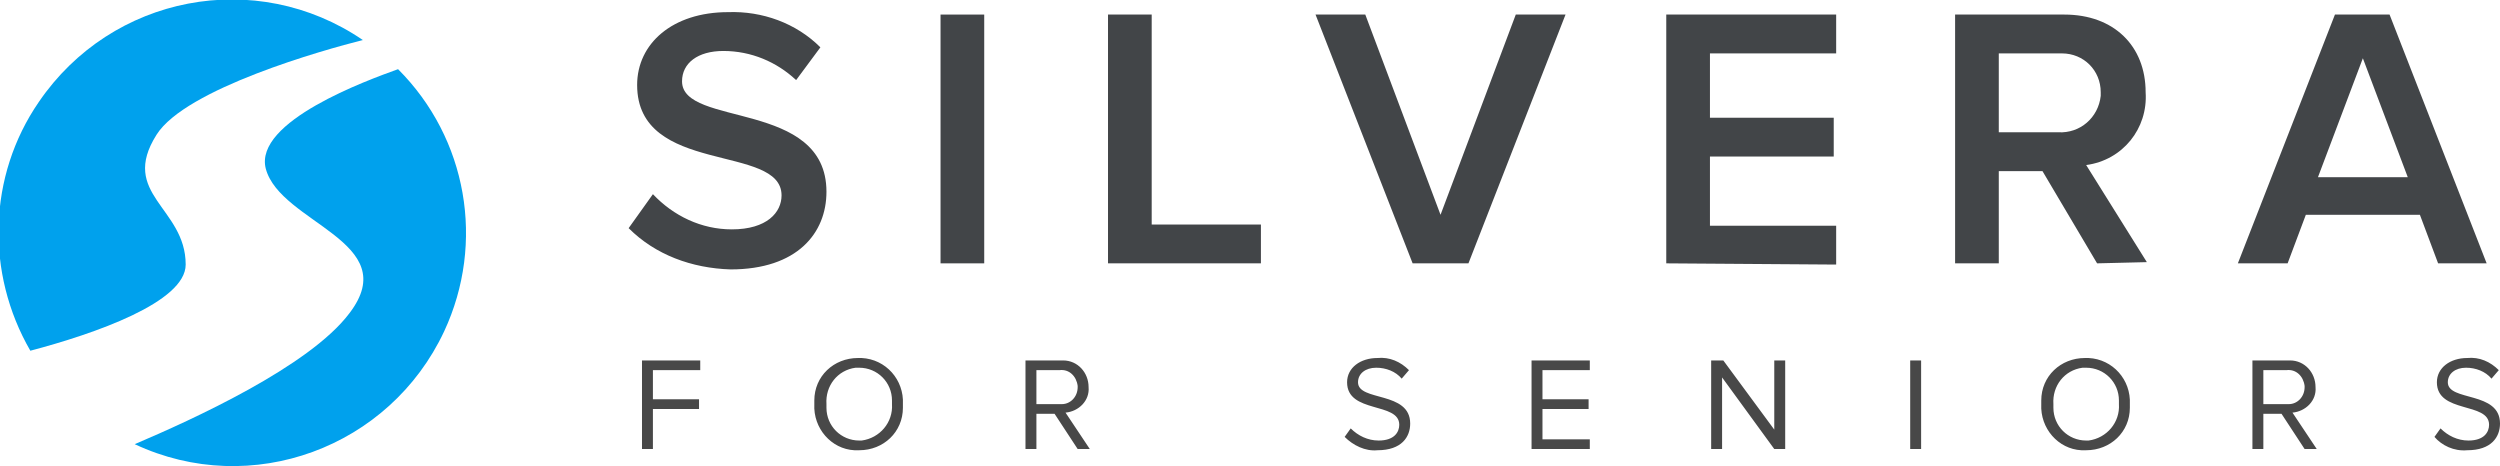
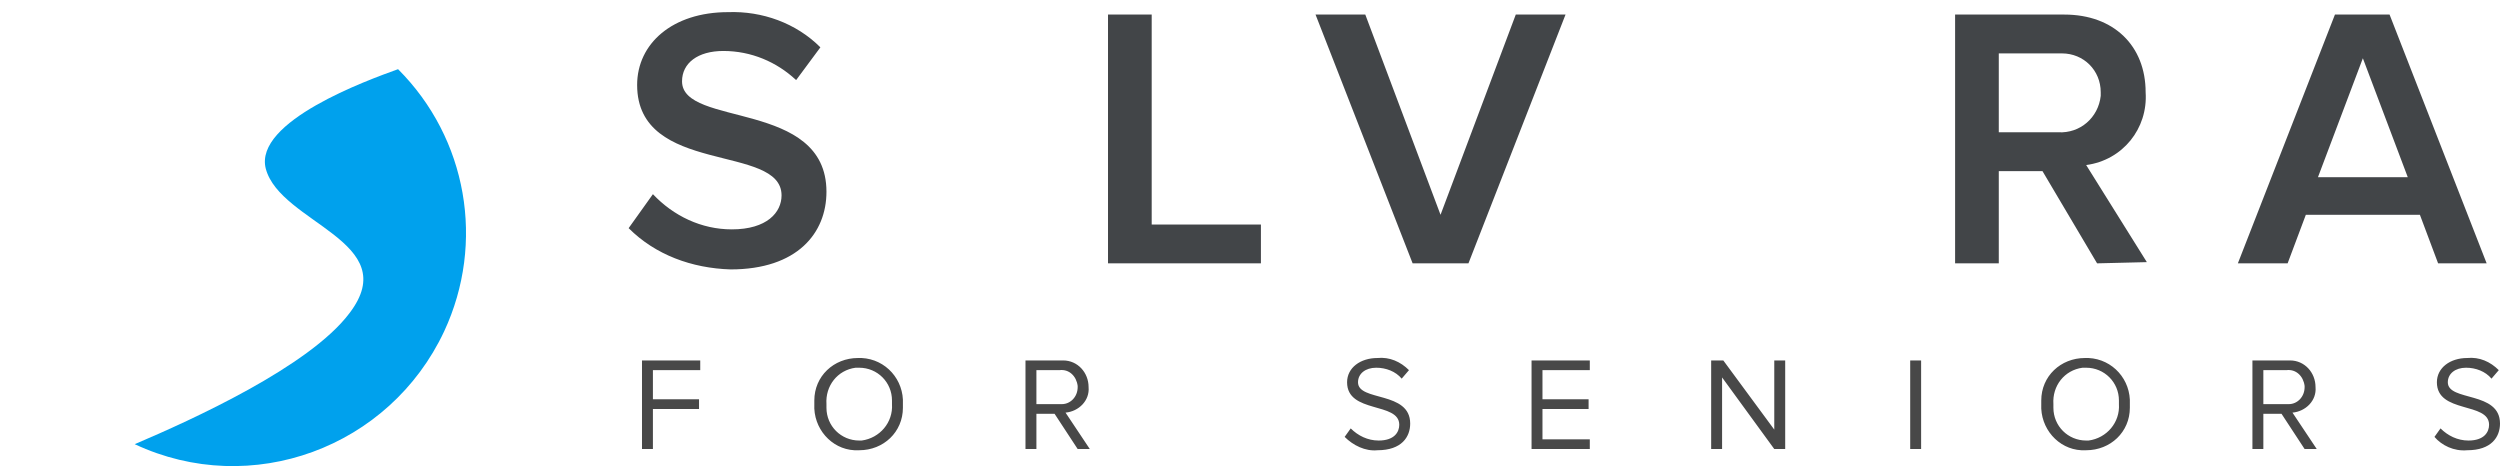
<svg xmlns="http://www.w3.org/2000/svg" version="1.0" id="Layer_1" x="0px" y="0px" viewBox="0 0 206 38.4" style="enable-background:new 0 0 206 38.4;" xml:space="preserve">
  <style type="text/css">
	.st0{fill:#00A1ED;}
	.st1{fill:#424548;}
	.st2{fill:#484848;}
</style>
-   <path class="st0" d="M15.3,21.8c0-4.7-5.5-5.8-2.4-10.7c2.4-3.8,13.8-7,17-7.8c-8.8-6-20.7-3.7-26.7,5.1c-4.2,6.1-4.4,14.1-0.7,20.5  C7.8,27.5,15.3,24.9,15.3,21.8z" />
  <path class="st0" d="M32.8,5.7c-2.5,0.9-11.9,4.3-10.9,8.2c1.2,4.5,11.4,6,6.9,11.9c-3.3,4.4-13,8.8-17.7,10.8  c9.6,4.5,21,0.3,25.5-9.3C40,20,38.5,11.4,32.8,5.7L32.8,5.7z" />
  <path class="st1" d="M51.8,18.8l2-2.8c1.7,1.8,4,2.9,6.5,2.9c2.9,0,4.1-1.4,4.1-2.8c0-4.3-11.9-1.6-11.9-9.1c0-3.4,2.9-6,7.5-6  c2.8-0.1,5.6,0.9,7.6,2.9l-2,2.7c-1.6-1.5-3.7-2.4-6-2.4c-2.1,0-3.4,1-3.4,2.5c0,3.8,11.9,1.5,11.9,9.1c0,3.4-2.4,6.4-7.9,6.4  C57,22.1,54,21,51.8,18.8z" />
-   <path class="st1" d="M77.5,21.7V1.2h3.6v20.5H77.5z" />
  <path class="st1" d="M91.3,21.7V1.2h3.6v17.3h9v3.2L91.3,21.7z" />
  <path class="st1" d="M116.4,21.7l-8-20.5h4.1l6.2,16.5l6.2-16.5h4.1l-8,20.5H116.4z" />
-   <path class="st1" d="M137.3,21.7V1.2h14v3.2h-10.4v5.3h10.2v3.2h-10.2v5.7h10.4v3.2L137.3,21.7z" />
  <path class="st1" d="M172.8,21.7l-4.5-7.6h-3.6v7.6h-3.6V1.2h9c4.1,0,6.7,2.6,6.7,6.4c0.2,3-1.9,5.6-4.9,6l5,8L172.8,21.7z   M173.1,7.6c0-1.8-1.4-3.2-3.2-3.2c-0.1,0-0.2,0-0.3,0h-4.9v6.5h4.9c1.8,0.1,3.3-1.2,3.5-3C173.1,7.8,173.1,7.7,173.1,7.6L173.1,7.6  z" />
  <path class="st1" d="M200.9,21.7l-1.5-4H190l-1.5,4h-4.1l8-20.5h4.5l8,20.5H200.9z M194.7,4.8l-3.7,9.8h7.4L194.7,4.8z" />
  <path class="st2" d="M53.8,37v-3.3h3.8v-0.8h-3.8v-2.4h3.9v-0.8h-4.8V37H53.8z M70.8,37.1c2,0,3.6-1.5,3.6-3.5c0-0.1,0-0.2,0-0.3  c0.1-2-1.4-3.7-3.4-3.8c-0.1,0-0.2,0-0.3,0c-2,0-3.6,1.5-3.6,3.5c0,0.1,0,0.2,0,0.3c-0.1,2,1.4,3.7,3.3,3.8  C70.6,37.1,70.7,37.1,70.8,37.1z M70.8,36.3c-1.5,0-2.7-1.2-2.7-2.7c0-0.1,0-0.2,0-0.3c-0.1-1.5,0.9-2.8,2.4-3c0.1,0,0.2,0,0.3,0  c1.5,0,2.7,1.2,2.7,2.7c0,0.1,0,0.2,0,0.3c0.1,1.5-1,2.8-2.5,3C71,36.3,70.9,36.3,70.8,36.3z M89.8,37l-2-3c1.1-0.1,2-1,1.9-2.1  c0-1.2-0.9-2.2-2.1-2.2c-0.1,0-0.2,0-0.2,0h-2.9V37h0.9v-2.9h1.5l1.9,2.9H89.8z M87.3,33.3h-1.9v-2.8h1.9c0.8-0.1,1.4,0.5,1.5,1.3  c0,0,0,0.1,0,0.1c0,0.8-0.6,1.4-1.3,1.4C87.4,33.3,87.4,33.3,87.3,33.3z M113.5,37.1c2,0,2.7-1.1,2.7-2.2c0-2.7-4.3-1.8-4.3-3.4  c0-0.7,0.6-1.2,1.5-1.2c0.8,0,1.6,0.3,2.1,0.9l0.6-0.7c-0.7-0.7-1.6-1.1-2.6-1c-1.4,0-2.5,0.8-2.5,2c0,2.6,4.3,1.6,4.3,3.5  c0,0.6-0.4,1.3-1.7,1.3c-0.9,0-1.7-0.4-2.3-1l-0.5,0.7C111.5,36.7,112.5,37.2,113.5,37.1z M131,37v-0.8h-3.9v-2.5h3.8v-0.8h-3.8  v-2.4h3.9v-0.8h-4.8V37H131z M147.1,37v-7.3h-0.9v5.7l-4.2-5.7H141V37h0.9v-5.9l4.3,5.9H147.1z M158.3,37v-7.3h-0.9V37H158.3z   M171.9,37.1c2,0,3.6-1.5,3.6-3.5c0-0.1,0-0.2,0-0.3c0.1-2-1.4-3.7-3.4-3.8c-0.1,0-0.2,0-0.3,0c-2,0-3.6,1.5-3.6,3.5  c0,0.1,0,0.2,0,0.3c-0.1,2,1.4,3.7,3.3,3.8C171.8,37.1,171.9,37.1,171.9,37.1L171.9,37.1z M171.9,36.3c-1.5,0-2.7-1.2-2.7-2.7  c0-0.1,0-0.2,0-0.3c-0.1-1.5,0.9-2.8,2.4-3c0.1,0,0.2,0,0.3,0c1.5,0,2.7,1.2,2.7,2.7c0,0.1,0,0.2,0,0.3c0.1,1.5-1,2.8-2.5,3  C172.1,36.3,172,36.3,171.9,36.3L171.9,36.3z M190.9,37l-2-3c1.1-0.1,2-1,1.9-2.1c0-1.2-0.9-2.2-2.1-2.2c-0.1,0-0.2,0-0.2,0h-2.9V37  h0.9v-2.9h1.5l1.9,2.9H190.9z M188.4,33.3h-1.9v-2.8h1.9c0.8-0.1,1.4,0.5,1.5,1.3c0,0,0,0.1,0,0.1c0,0.8-0.6,1.4-1.3,1.4  C188.5,33.3,188.5,33.3,188.4,33.3z M203.3,37.1c2,0,2.7-1.1,2.7-2.2c0-2.7-4.3-1.8-4.3-3.4c0-0.7,0.6-1.2,1.5-1.2  c0.8,0,1.6,0.3,2.1,0.9l0.6-0.7c-0.7-0.7-1.6-1.1-2.6-1c-1.4,0-2.5,0.8-2.5,2c0,2.6,4.3,1.6,4.3,3.5c0,0.6-0.4,1.3-1.7,1.3  c-0.9,0-1.7-0.4-2.3-1l-0.5,0.7C201.2,36.7,202.2,37.2,203.3,37.1z" />
</svg>